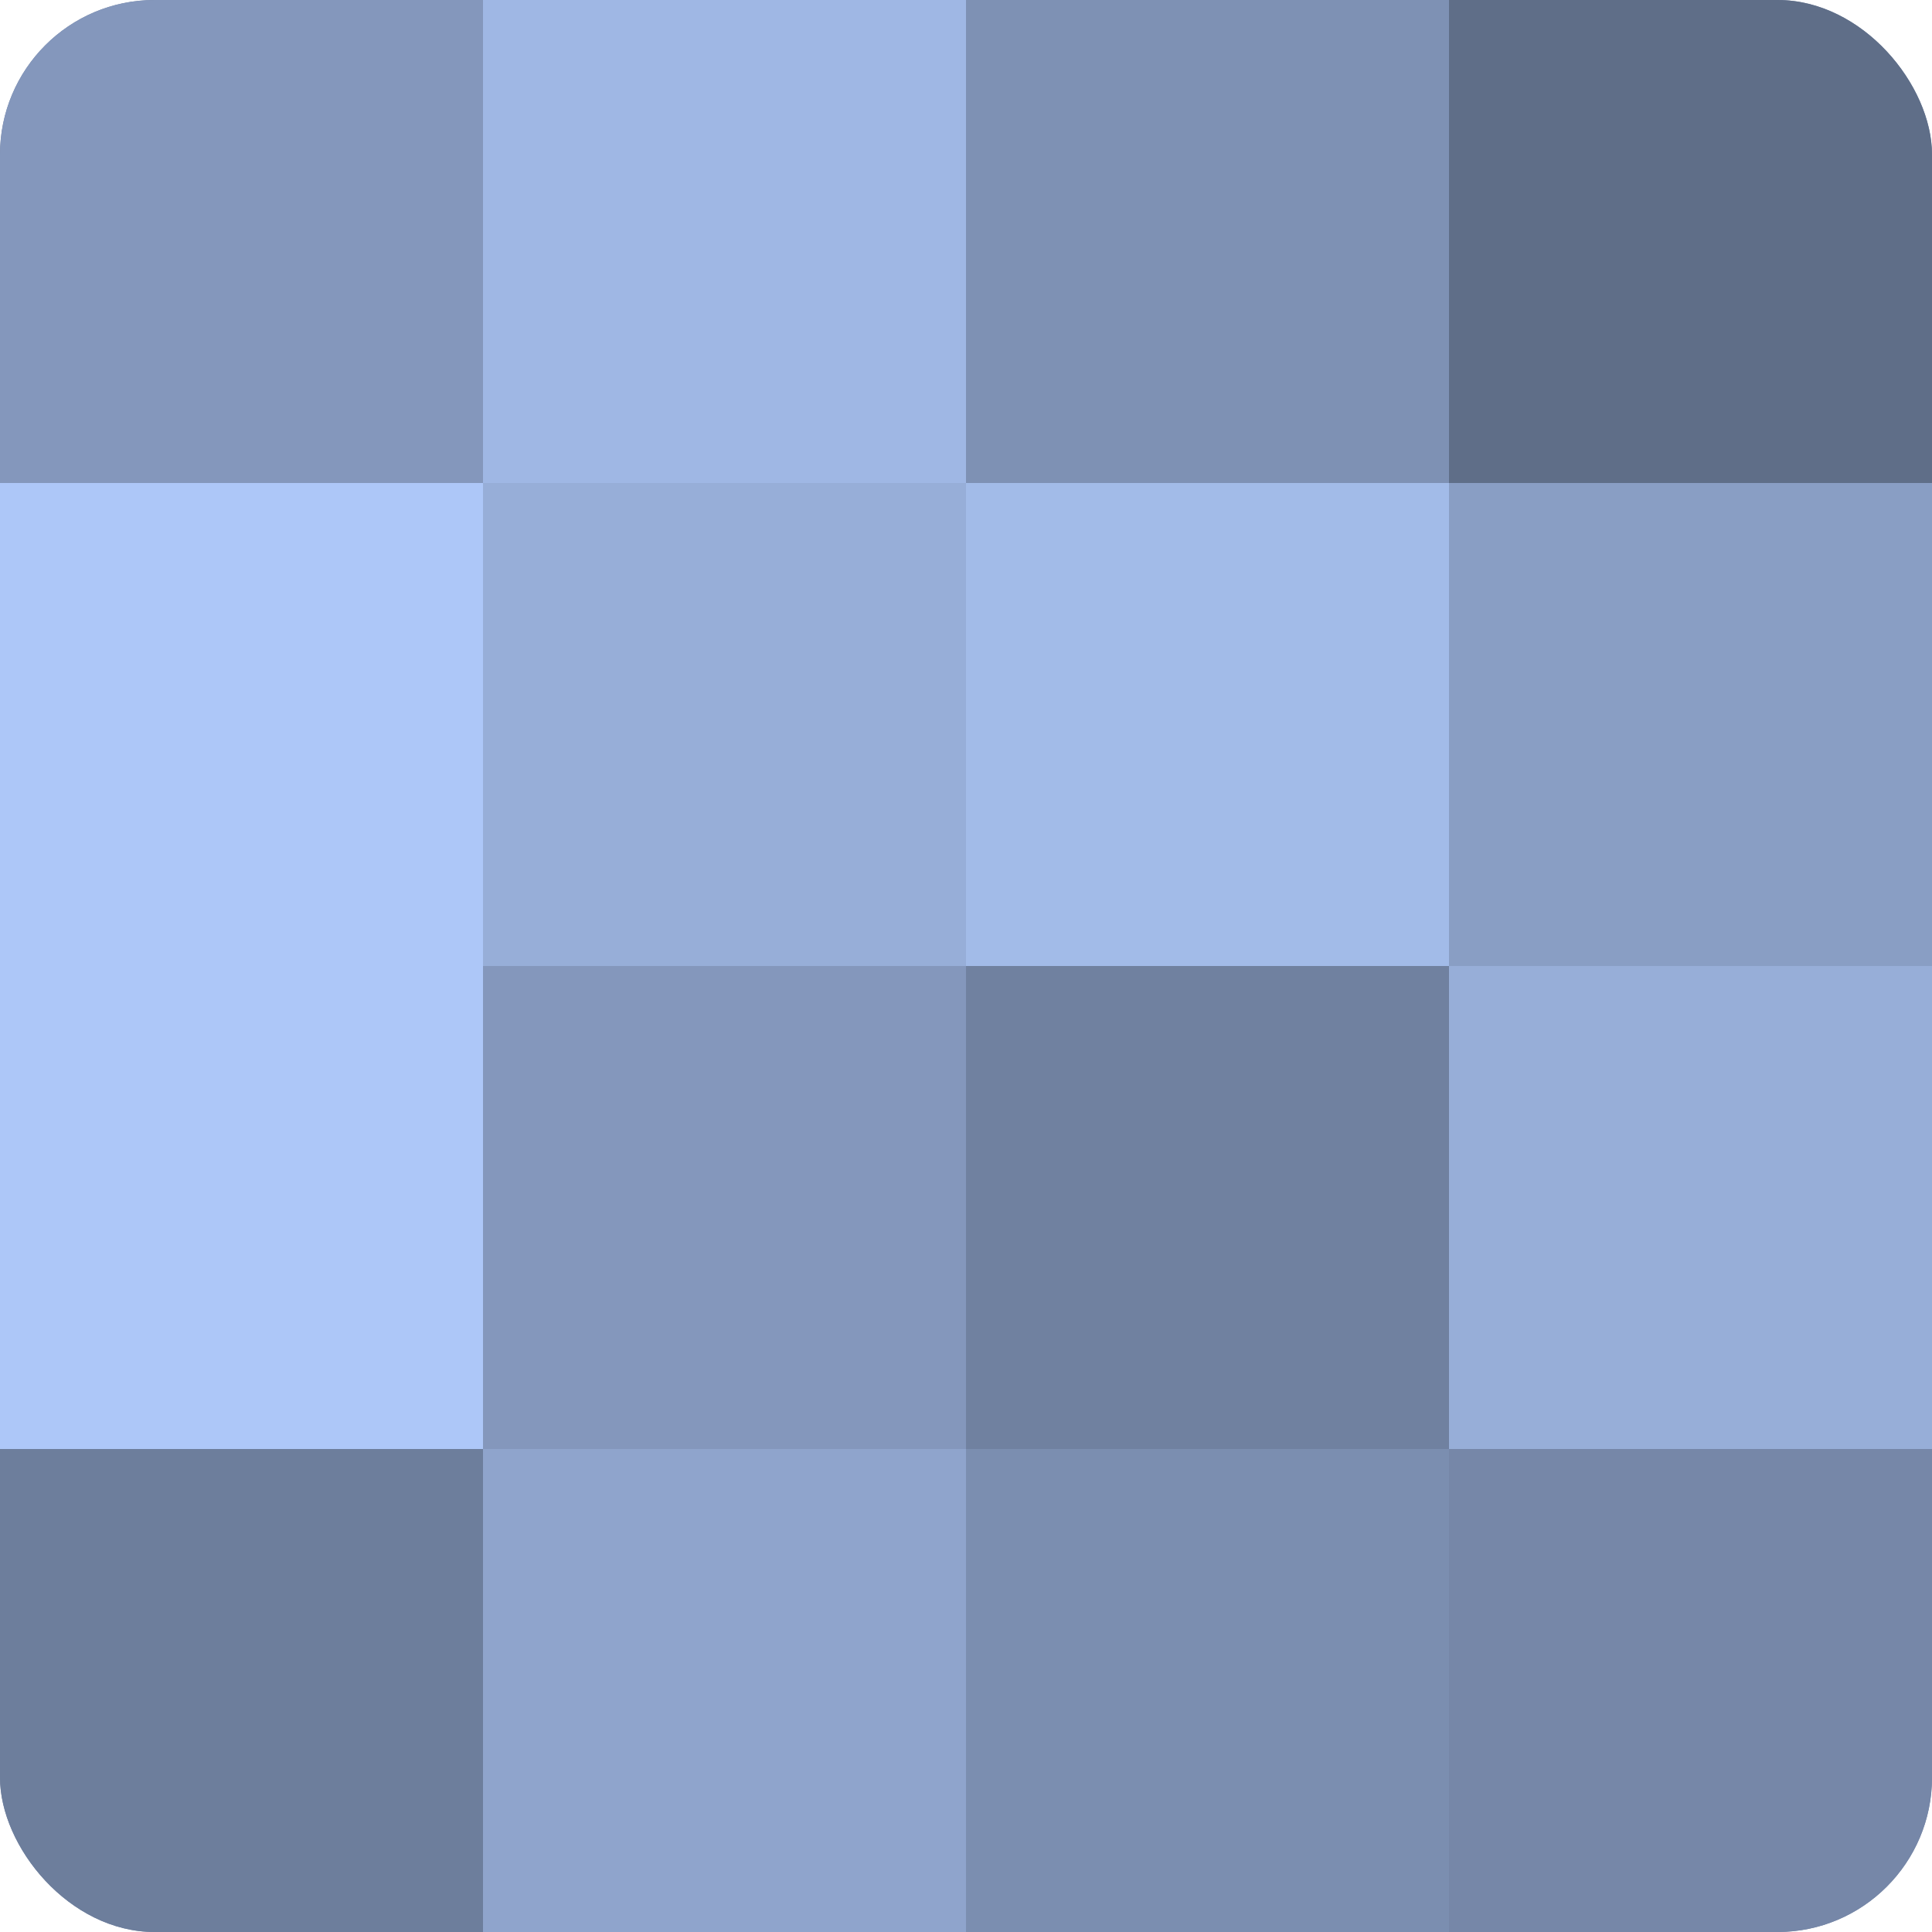
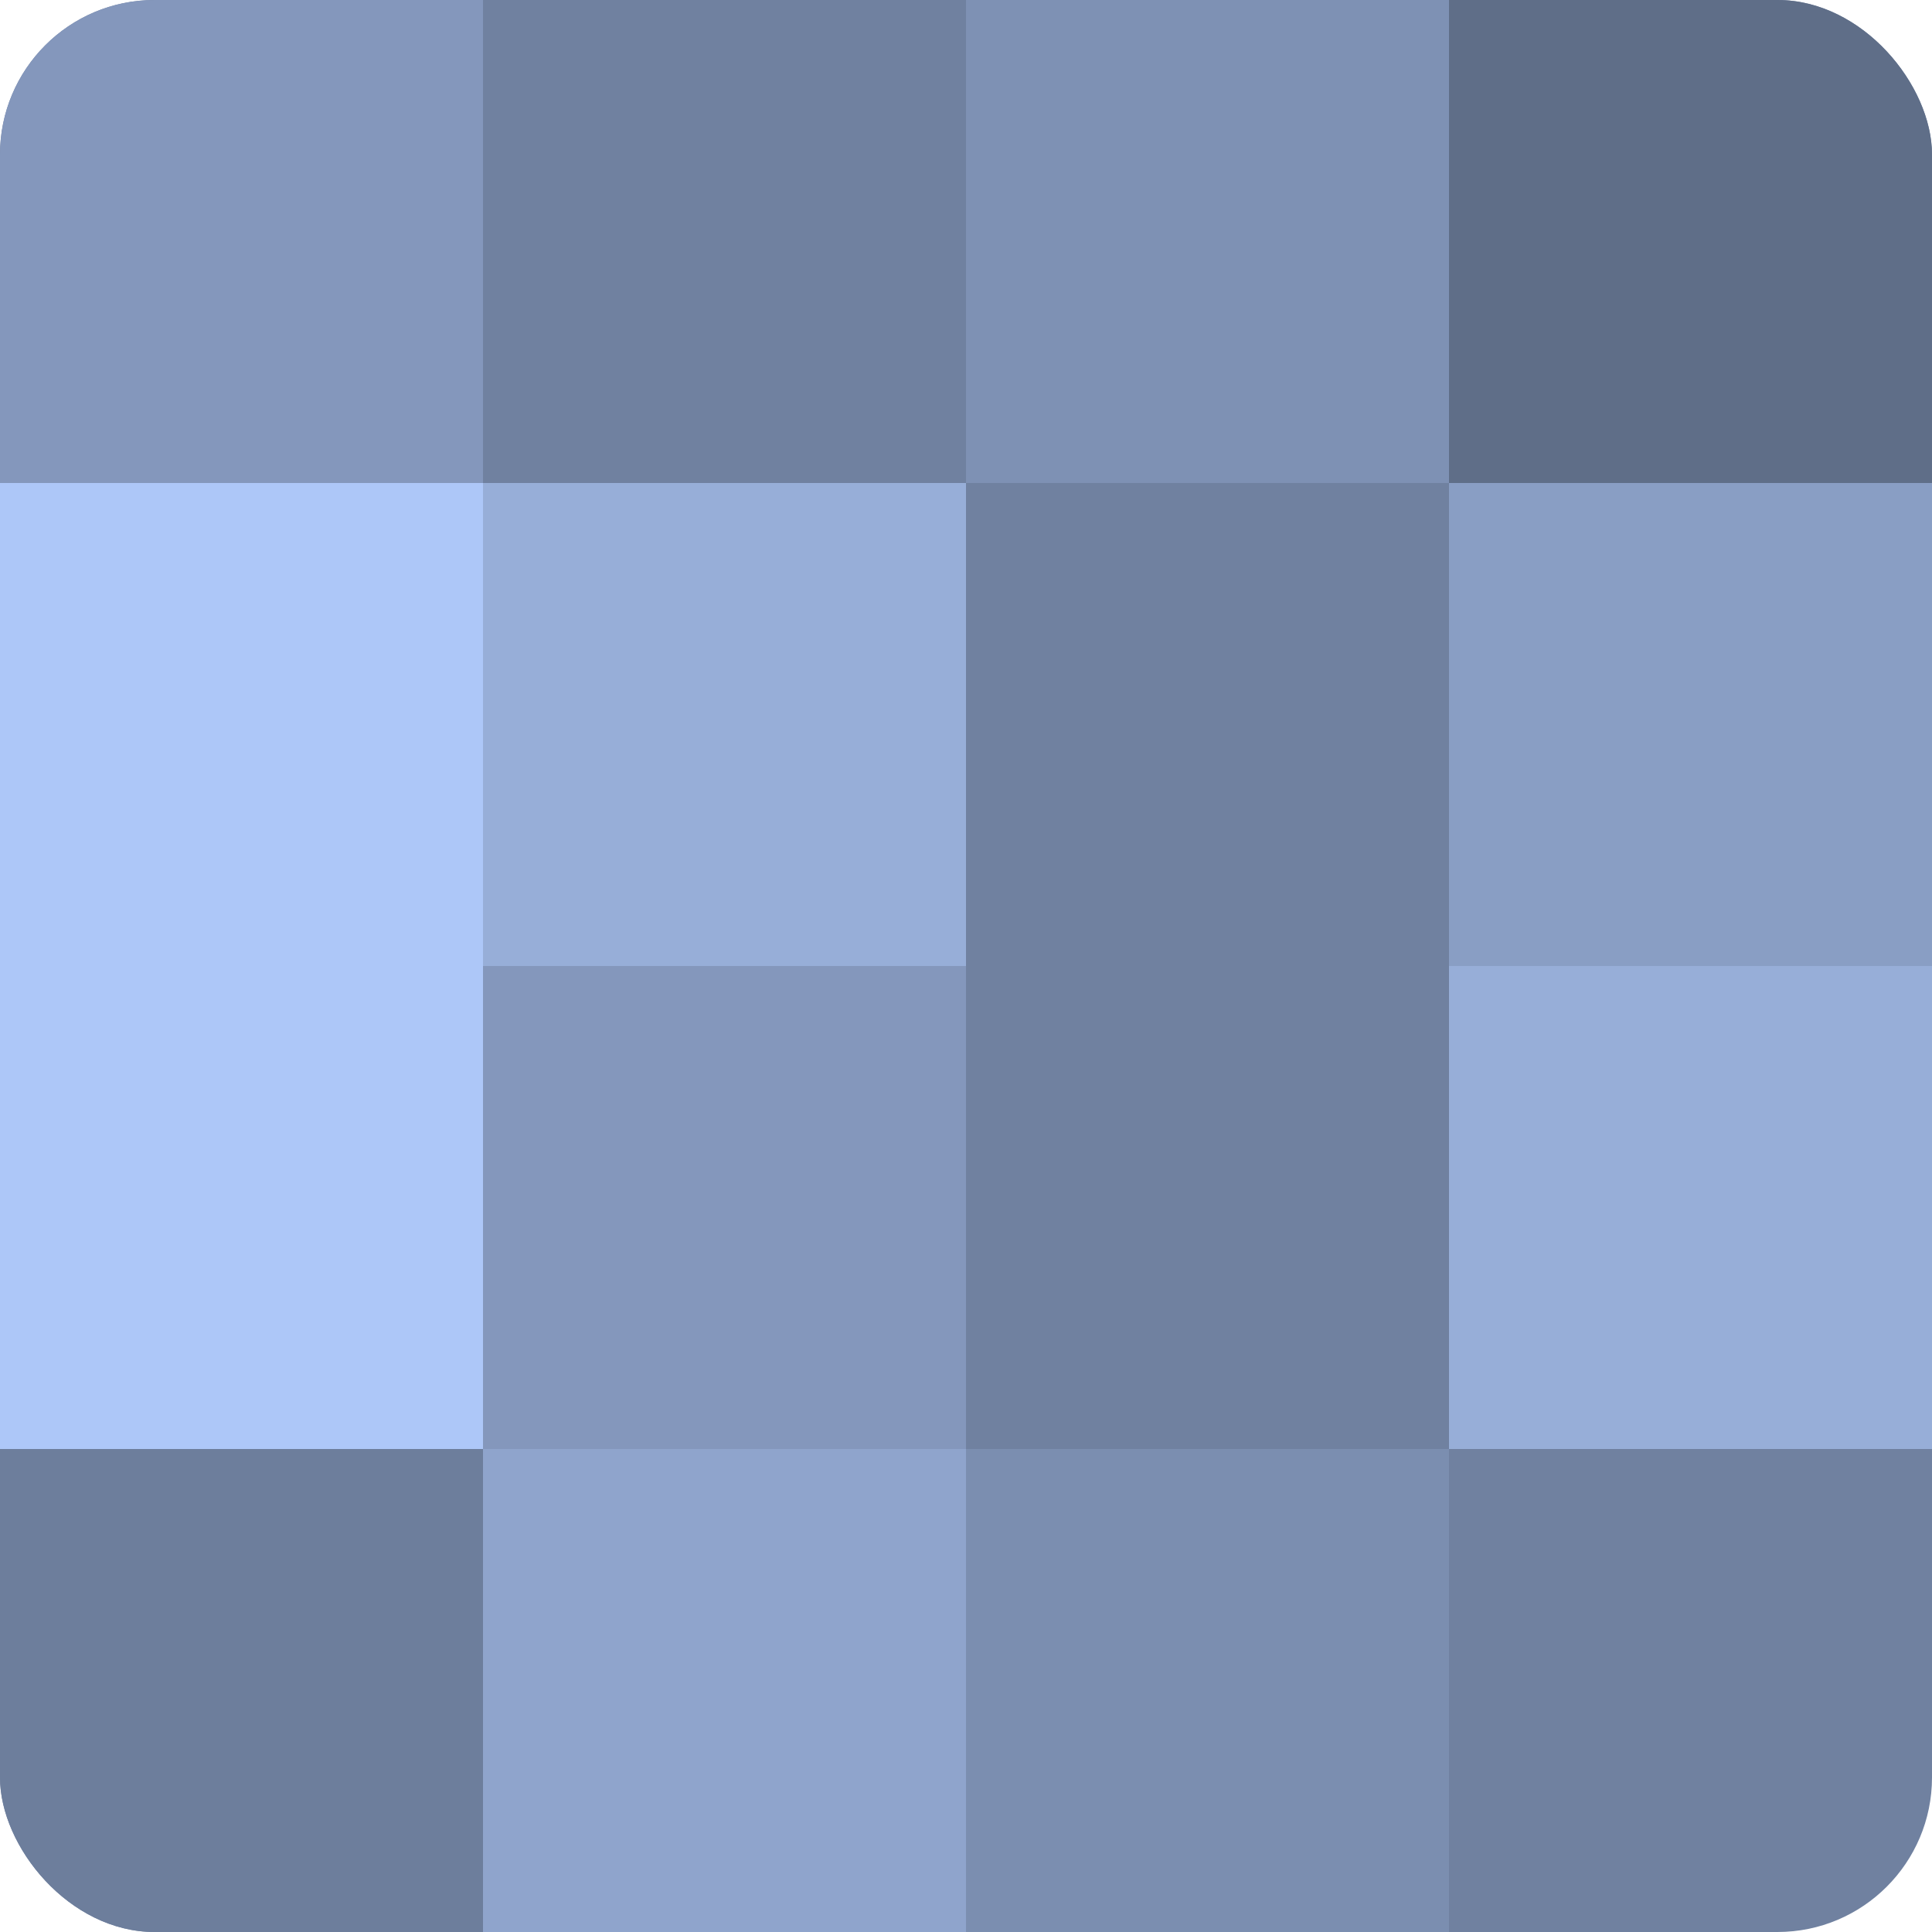
<svg xmlns="http://www.w3.org/2000/svg" width="60" height="60" viewBox="0 0 100 100" preserveAspectRatio="xMidYMid meet">
  <defs>
    <clipPath id="c" width="100" height="100">
      <rect width="100" height="100" rx="8" ry="8" />
    </clipPath>
  </defs>
  <g clip-path="url(#c)">
    <rect width="100" height="100" fill="#7081a0" />
    <rect width="25" height="25" fill="#8497bc" />
    <rect y="25" width="25" height="25" fill="#adc7f8" />
    <rect y="50" width="25" height="25" fill="#adc7f8" />
    <rect y="75" width="25" height="25" fill="#6d7e9c" />
-     <rect x="25" width="25" height="25" fill="#9fb7e4" />
    <rect x="25" y="25" width="25" height="25" fill="#97aed8" />
    <rect x="25" y="50" width="25" height="25" fill="#8497bc" />
    <rect x="25" y="75" width="25" height="25" fill="#8fa4cc" />
    <rect x="50" width="25" height="25" fill="#7e91b4" />
-     <rect x="50" y="25" width="25" height="25" fill="#a2bbe8" />
    <rect x="50" y="50" width="25" height="25" fill="#7081a0" />
    <rect x="50" y="75" width="25" height="25" fill="#7b8eb0" />
    <rect x="75" width="25" height="25" fill="#5f6e88" />
    <rect x="75" y="25" width="25" height="25" fill="#899ec4" />
    <rect x="75" y="50" width="25" height="25" fill="#97aed8" />
-     <rect x="75" y="75" width="25" height="25" fill="#7687a8" />
  </g>
</svg>